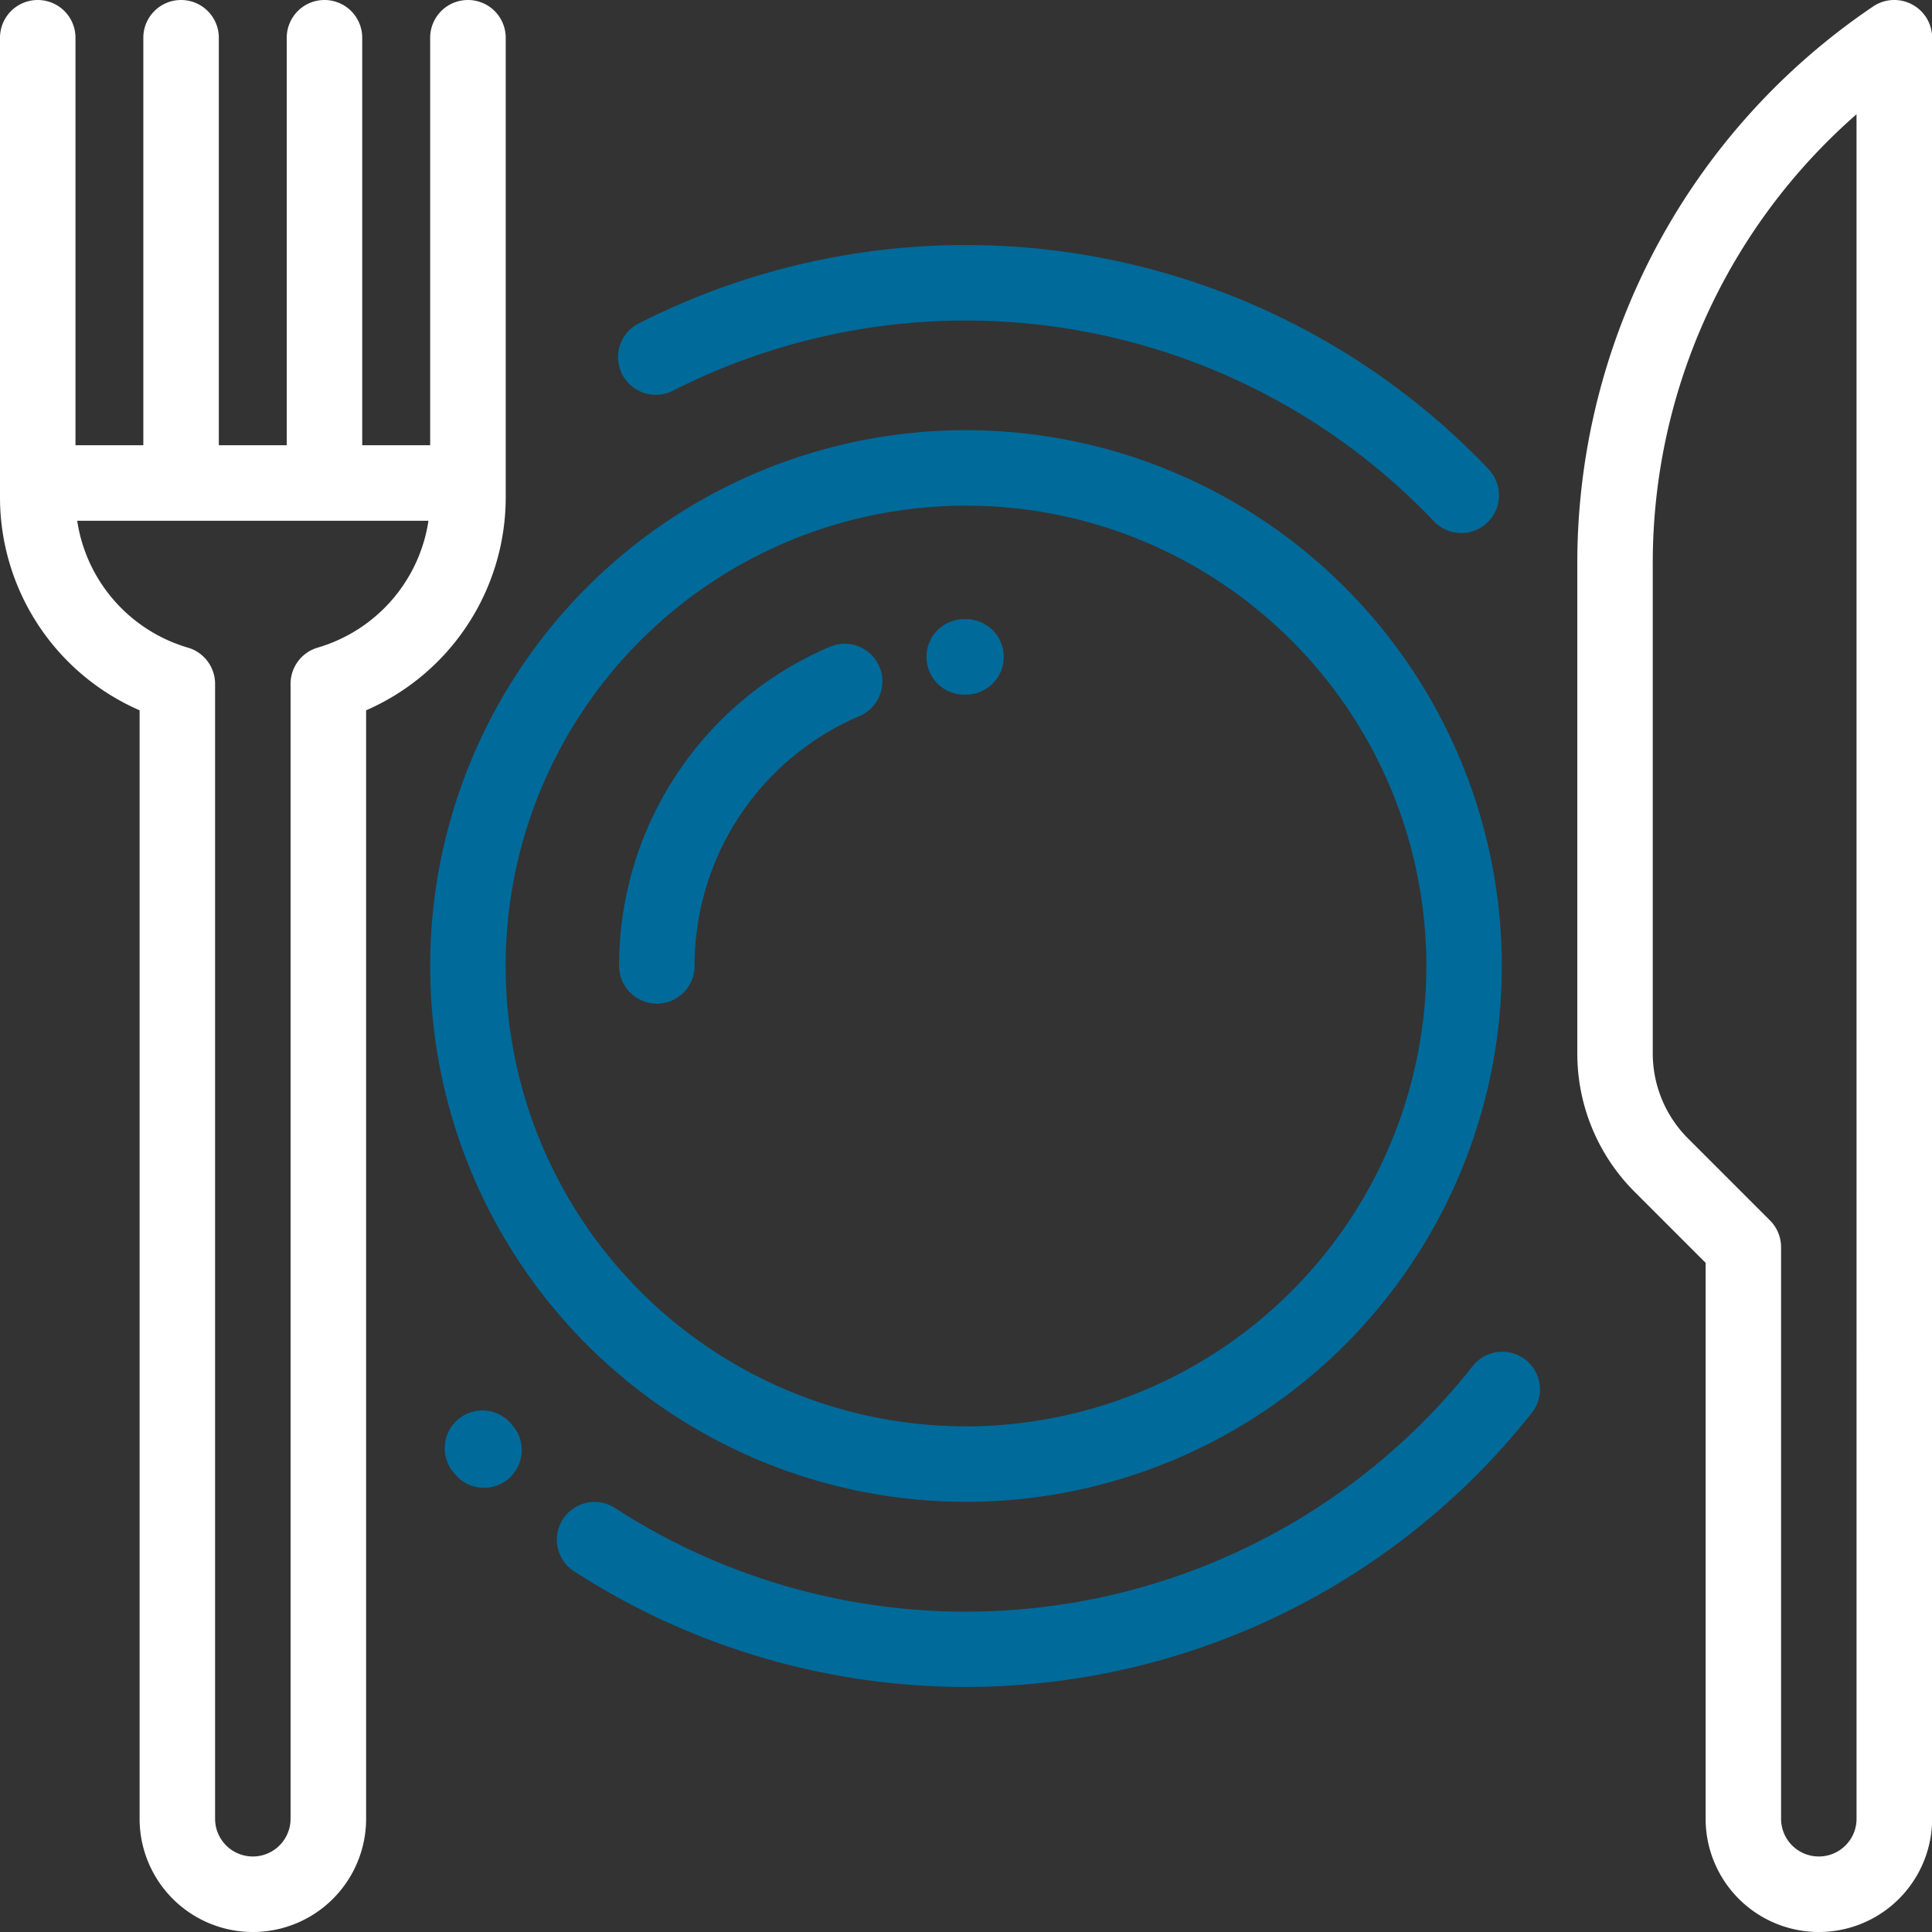
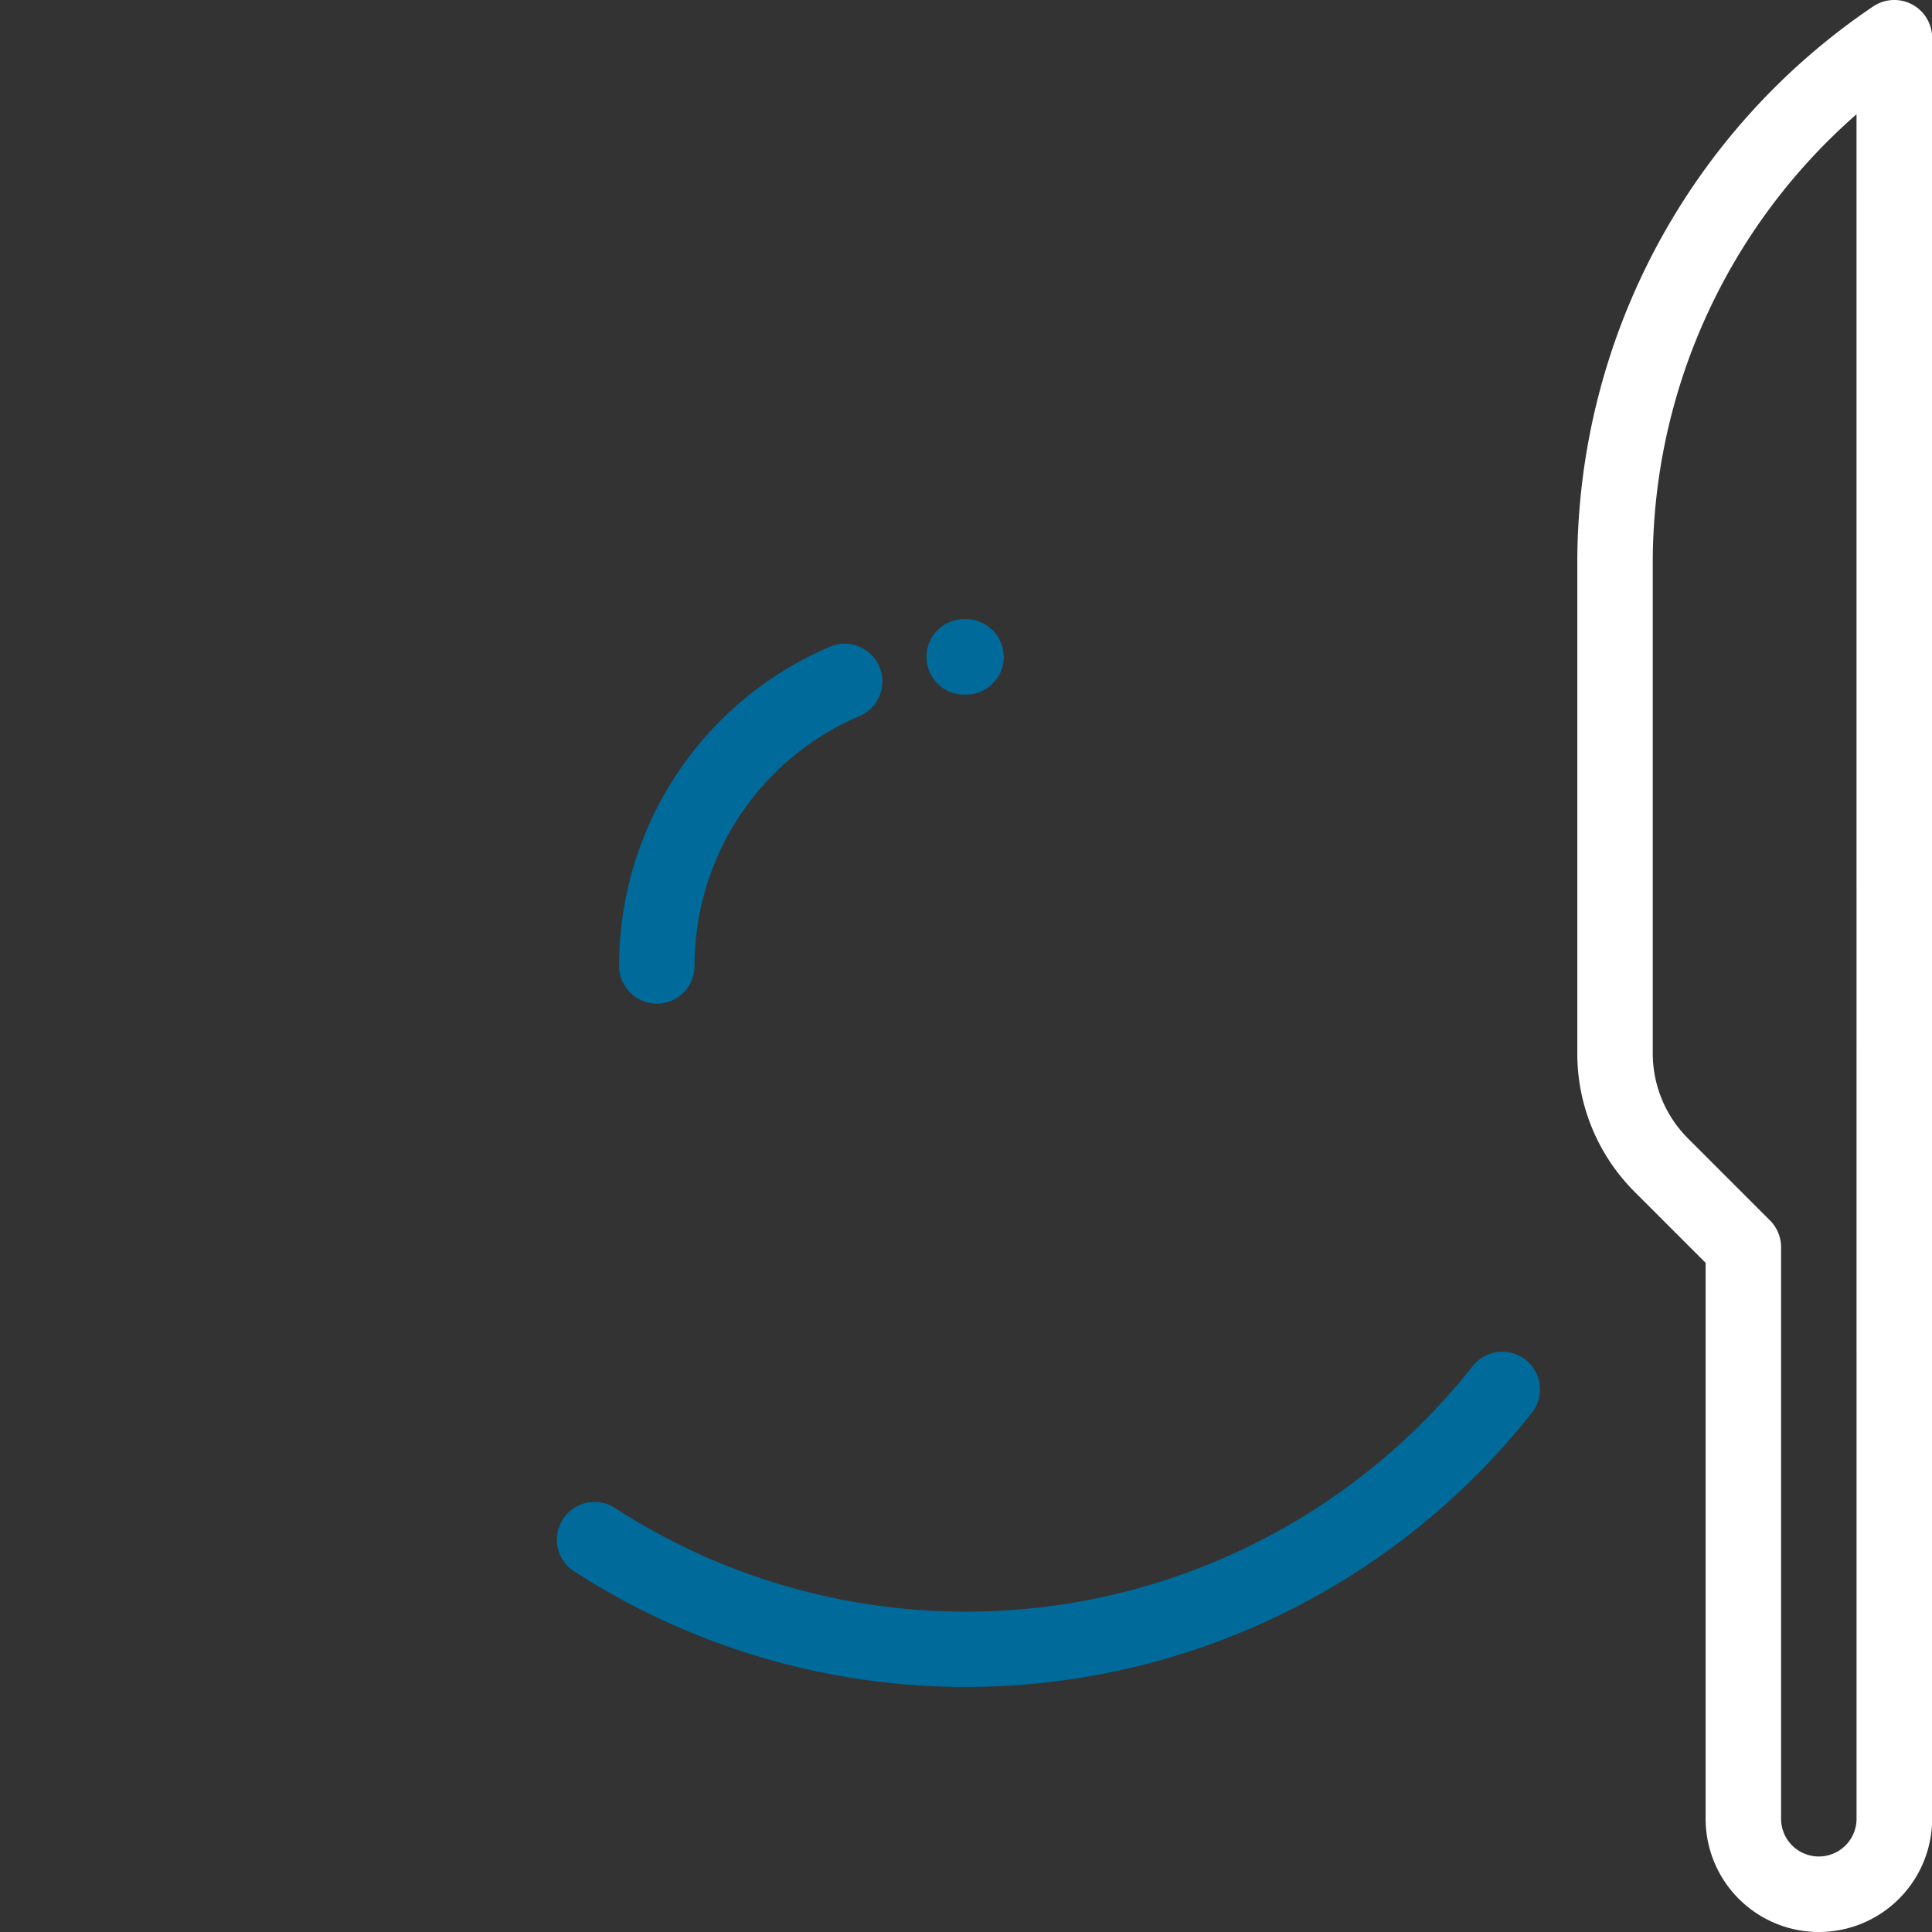
<svg xmlns="http://www.w3.org/2000/svg" id="ristorante" width="58" height="58" viewBox="0 0 58 58">
  <rect x="0" y="0" width="58" height="58" fill="#333333" stroke="none" />
  <g id="Raggruppa_156" data-name="Raggruppa 156" transform="translate(12.914 12.914)">
    <g id="Raggruppa_155" data-name="Raggruppa 155">
-       <path id="Tracciato_145" data-name="Tracciato 145" d="M130.086,114a16.086,16.086,0,1,0,16.086,16.086A16.1,16.1,0,0,0,130.086,114Zm0,29.906a13.82,13.82,0,1,1,13.82-13.82A13.836,13.836,0,0,1,130.086,143.906Z" transform="translate(-114 -114)" fill="#006a9a" />
-     </g>
+       </g>
  </g>
  <g id="Raggruppa_158" data-name="Raggruppa 158" transform="translate(47.352 0)">
    <g id="Raggruppa_157" data-name="Raggruppa 157">
      <path id="Tracciato_146" data-name="Tracciato 146" d="M428.047.132a1.133,1.133,0,0,0-1.166.062A20.154,20.154,0,0,0,418,16.914v14.7a5.864,5.864,0,0,0,1.729,4.174l2.123,2.123V54.6a3.4,3.4,0,1,0,6.8,0V1.133A1.133,1.133,0,0,0,428.047.132ZM426.383,54.6a1.133,1.133,0,1,1-2.266,0V37.439a1.133,1.133,0,0,0-.332-.8l-2.455-2.455a3.613,3.613,0,0,1-1.065-2.571v-14.7a17.887,17.887,0,0,1,6.117-13.482Z" transform="translate(-418 0)" fill="#fff" />
    </g>
  </g>
  <g id="Raggruppa_160" data-name="Raggruppa 160" transform="translate(18.587 19.328)">
    <g id="Raggruppa_159" data-name="Raggruppa 159">
      <path id="Tracciato_147" data-name="Tracciato 147" d="M171.889,171.305a1.133,1.133,0,0,0-1.487-.6,10.4,10.4,0,0,0-6.328,9.581,1.133,1.133,0,0,0,2.266,0,8.141,8.141,0,0,1,4.952-7.5A1.133,1.133,0,0,0,171.889,171.305Z" transform="translate(-164.075 -170.617)" fill="#006a9a" />
    </g>
  </g>
  <g id="Raggruppa_162" data-name="Raggruppa 162" transform="translate(27.818 18.587)">
    <g id="Raggruppa_161" data-name="Raggruppa 161">
      <path id="Tracciato_148" data-name="Tracciato 148" d="M246.744,164.075h-.057a1.133,1.133,0,0,0,.007,2.266h.05a1.133,1.133,0,0,0,0-2.266Z" transform="translate(-245.562 -164.075)" fill="#006a9a" />
    </g>
  </g>
  <g id="Raggruppa_164" data-name="Raggruppa 164" transform="translate(18.571 7.354)">
    <g id="Raggruppa_163" data-name="Raggruppa 163">
-       <path id="Tracciato_149" data-name="Tracciato 149" d="M190.07,71.662a21.661,21.661,0,0,0-25.513-4.4,1.133,1.133,0,1,0,1.028,2.019,19.4,19.4,0,0,1,22.842,3.943,1.133,1.133,0,0,0,1.643-1.56Z" transform="translate(-163.937 -64.914)" fill="#006a9a" />
-     </g>
+       </g>
  </g>
  <g id="Raggruppa_166" data-name="Raggruppa 166" transform="translate(16.775 40.58)">
    <g id="Raggruppa_165" data-name="Raggruppa 165">
      <path id="Tracciato_150" data-name="Tracciato 150" d="M177.11,358.468a1.133,1.133,0,0,0-1.591.186,19.388,19.388,0,0,1-25.691,4.3,1.133,1.133,0,1,0-1.227,1.9,21.654,21.654,0,0,0,28.695-4.8A1.133,1.133,0,0,0,177.11,358.468Z" transform="translate(-148.081 -358.224)" fill="#006a9a" />
    </g>
  </g>
  <g id="Raggruppa_168" data-name="Raggruppa 168" transform="translate(13.367 42.367)">
    <g id="Raggruppa_167" data-name="Raggruppa 167">
-       <path id="Tracciato_151" data-name="Tracciato 151" d="M120.034,374.444l-.017-.019L120,374.4a1.133,1.133,0,1,0-1.733,1.459l.011.013h0l.037.045a1.133,1.133,0,0,0,1.719-1.476Z" transform="translate(-118 -374)" fill="#006a9a" />
-     </g>
+       </g>
  </g>
  <g id="Raggruppa_170" data-name="Raggruppa 170" transform="translate(0 0)">
    <g id="Raggruppa_169" data-name="Raggruppa 169">
-       <path id="Tracciato_152" data-name="Tracciato 152" d="M14.047,0a1.133,1.133,0,0,0-1.133,1.133V13.367h-2.04c0-.006,0-.012,0-.019V1.133a1.133,1.133,0,0,0-2.266,0V13.348c0,.006,0,.013,0,.019H6.569c0-.006,0-.012,0-.019V1.133a1.133,1.133,0,0,0-2.266,0V13.348c0,.006,0,.013,0,.019H2.266V1.133A1.133,1.133,0,0,0,0,1.133v13.82a6.977,6.977,0,0,0,4.191,6.371V54.6a3.4,3.4,0,1,0,6.8,0V21.324a6.977,6.977,0,0,0,4.191-6.371V1.133A1.133,1.133,0,0,0,14.047,0ZM9.541,19.441a1.133,1.133,0,0,0-.818,1.088V54.6a1.133,1.133,0,1,1-2.266,0V20.53a1.133,1.133,0,0,0-.818-1.088,4.7,4.7,0,0,1-3.322-3.809H12.863A4.7,4.7,0,0,1,9.541,19.441Z" fill="#fff" />
-     </g>
+       </g>
  </g>
</svg>